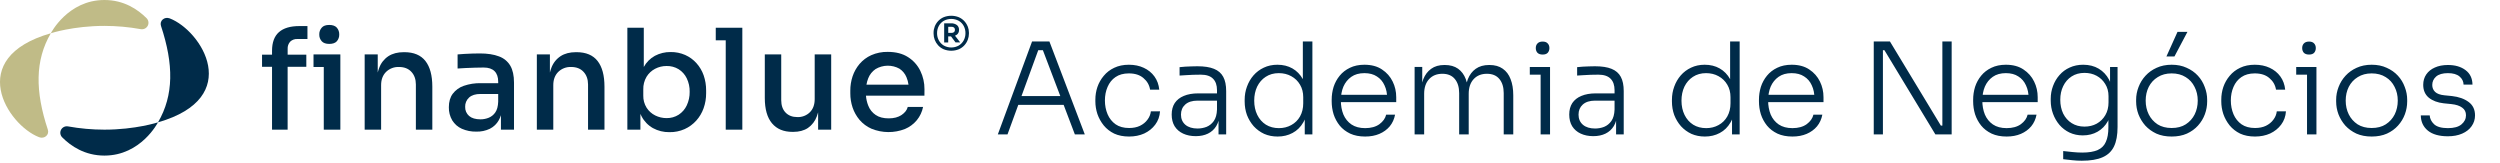
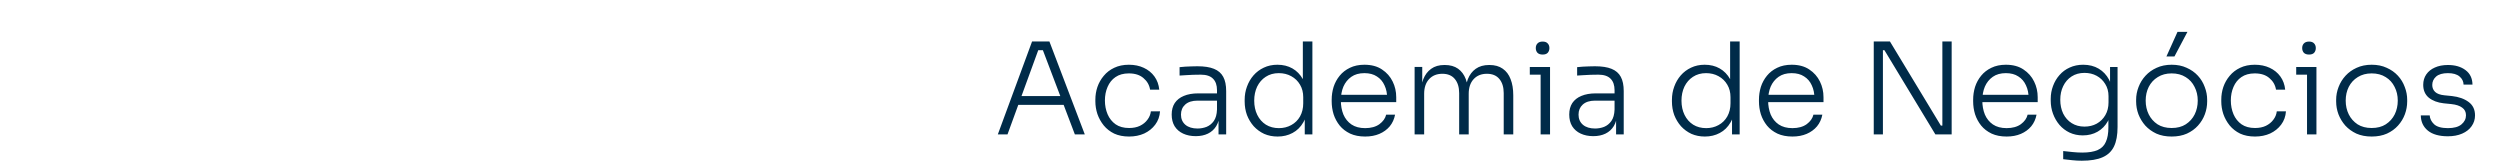
<svg xmlns="http://www.w3.org/2000/svg" width="707" height="46" viewBox="0 0 707 46" fill="none">
  <g clip-path="url(#clip0_404_62)">
    <path d="M270.605 9.813C270.808 9.648 270.968 9.438 271.073 9.201C271.178 8.963 271.226 8.704 271.211 8.444C271.226 8.185 271.179 7.926 271.073 7.689C270.968 7.451 270.808 7.242 270.605 7.078C270.121 6.732 269.531 6.562 268.935 6.597H267.012V12.01H268.153V10.291H268.948L270.23 11.997H271.544L270.067 10.087C270.254 10.019 270.43 9.923 270.589 9.804L270.605 9.813ZM268.163 7.575H269.057C269.322 7.557 269.585 7.631 269.801 7.785C269.891 7.869 269.96 7.973 270.004 8.087C270.048 8.202 270.065 8.325 270.054 8.447C270.063 8.565 270.045 8.684 270.001 8.794C269.957 8.905 269.889 9.004 269.801 9.084C269.588 9.244 269.324 9.322 269.057 9.304H268.163V7.575Z" fill="#002B49" />
    <path d="M273.676 7.514C273.457 6.945 273.13 6.422 272.715 5.973C272.275 5.499 271.74 5.122 271.144 4.865C269.77 4.32 268.238 4.32 266.865 4.865C266.27 5.122 265.736 5.499 265.297 5.973C264.471 6.865 264.013 8.034 264.015 9.246V9.523C264.019 10.729 264.467 11.891 265.275 12.79C265.714 13.272 266.249 13.658 266.846 13.924C268.232 14.492 269.789 14.492 271.176 13.924C271.774 13.659 272.309 13.273 272.747 12.79C273.158 12.335 273.479 11.807 273.692 11.233C273.901 10.687 274.009 10.108 274.013 9.523V9.234C274.014 8.642 273.905 8.055 273.692 7.502L273.676 7.514ZM272.535 11.418C272.208 12.023 271.723 12.528 271.131 12.883C270.485 13.242 269.757 13.43 269.017 13.43C268.277 13.43 267.549 13.242 266.903 12.883C266.313 12.527 265.83 12.021 265.502 11.418C265.165 10.795 264.993 10.097 265.002 9.39C264.991 8.671 265.163 7.961 265.502 7.326C265.827 6.726 266.311 6.226 266.903 5.881C267.552 5.532 268.279 5.349 269.017 5.349C269.755 5.349 270.482 5.532 271.131 5.881C271.725 6.225 272.211 6.725 272.535 7.326C272.873 7.962 273.044 8.671 273.032 9.39C273.041 10.097 272.87 10.794 272.535 11.418" fill="#002B49" />
    <path d="M88.662 15.388V18.942H91.563V36.67H96.252V18.942V15.388H91.563H88.662Z" fill="#002B49" />
    <path d="M93.111 12.418C94.092 12.418 94.808 12.167 95.259 11.666C95.722 11.13 95.963 10.44 95.935 9.734C95.955 9.036 95.714 8.355 95.259 7.823C94.806 7.312 94.09 7.055 93.111 7.053C92.132 7.051 91.424 7.307 90.986 7.823C90.518 8.349 90.269 9.032 90.29 9.734C90.261 10.443 90.51 11.136 90.986 11.666C91.445 12.167 92.154 12.418 93.111 12.418Z" fill="#002B49" />
    <path d="M78.882 9.09C77.581 10.237 76.93 12.007 76.93 14.401V15.468H74.106V18.9H76.93V36.667H81.341V18.9H86.627V15.468H81.347V13.847C81.301 13.092 81.556 12.35 82.059 11.781C82.332 11.52 82.657 11.318 83.013 11.19C83.369 11.061 83.748 11.007 84.126 11.033H86.947V7.374H84.642C82.104 7.374 80.184 7.946 78.882 9.09Z" fill="#002B49" />
-     <path d="M114.376 14.755H114.177C112.455 14.755 111.011 15.13 109.847 15.882C108.645 16.674 107.733 17.83 107.244 19.177C107.076 19.612 106.936 20.056 106.824 20.508V15.388H103.128V36.667H107.779V24.074C107.779 22.521 108.243 21.277 109.17 20.343C109.651 19.872 110.224 19.505 110.854 19.264C111.484 19.023 112.157 18.913 112.831 18.942C114.314 18.942 115.48 19.396 116.328 20.305C117.176 21.213 117.604 22.404 117.61 23.877V36.667H122.261V24.517C122.261 21.333 121.612 18.912 120.312 17.254C119.013 15.596 117.034 14.763 114.376 14.755Z" fill="#002B49" />
    <path d="M141.087 15.939C139.657 15.387 137.856 15.111 135.683 15.111C134.992 15.111 134.27 15.124 133.516 15.15C132.761 15.175 132.033 15.208 131.33 15.248C130.628 15.29 129.983 15.334 129.406 15.388V19.375C130.067 19.324 130.83 19.276 131.692 19.238C132.554 19.2 133.432 19.165 134.333 19.139C135.234 19.114 136.054 19.098 136.798 19.098C138.151 19.098 139.171 19.441 139.859 20.126C140.547 20.812 140.891 21.812 140.891 23.126V23.52H136C134.351 23.484 132.709 23.738 131.15 24.272C129.907 24.694 128.82 25.479 128.031 26.523C127.3 27.521 126.935 28.784 126.935 30.312C126.901 31.62 127.234 32.912 127.897 34.044C128.537 35.086 129.48 35.912 130.602 36.413C131.89 36.977 133.288 37.253 134.695 37.221C136.024 37.263 137.344 36.986 138.542 36.413C139.573 35.889 140.429 35.079 141.007 34.082C141.282 33.608 141.503 33.105 141.664 32.582V36.667H145.36V23.364C145.36 21.363 145.008 19.763 144.305 18.566C143.574 17.344 142.435 16.415 141.087 15.939V15.939ZM138.224 33.292C137.481 33.596 136.685 33.751 135.881 33.748C134.477 33.748 133.403 33.429 132.66 32.792C132.292 32.471 132.001 32.072 131.809 31.625C131.617 31.177 131.527 30.693 131.548 30.207C131.53 29.715 131.621 29.226 131.813 28.772C132.005 28.318 132.294 27.912 132.66 27.58C133.403 26.907 134.477 26.572 135.881 26.574H140.888V28.784C140.837 30.076 140.565 31.077 140.074 31.786C139.622 32.459 138.978 32.984 138.224 33.292V33.292Z" fill="#002B49" />
-     <path d="M163.066 14.755H162.868C161.145 14.755 159.702 15.13 158.537 15.882C157.335 16.675 156.422 17.83 155.931 19.177C155.765 19.612 155.625 20.056 155.514 20.508V15.388H151.819V36.667H156.47V24.074C156.47 22.521 156.933 21.277 157.861 20.343C158.341 19.872 158.913 19.505 159.543 19.264C160.172 19.023 160.844 18.913 161.518 18.942C163.001 18.942 164.167 19.396 165.015 20.305C165.864 21.213 166.291 22.404 166.298 23.877V36.667H170.945V24.517C170.945 21.333 170.297 18.912 169 17.254C167.703 15.596 165.725 14.763 163.066 14.755Z" fill="#002B49" />
    <path d="M196.951 17.856C196.067 16.871 194.984 16.083 193.771 15.544C192.476 14.98 191.073 14.698 189.659 14.717C188.108 14.694 186.577 15.061 185.206 15.783C183.876 16.514 182.786 17.61 182.065 18.939V7.846H177.417V36.667H181.107V32.21C181.212 32.449 181.321 32.684 181.443 32.91C182.167 34.3 183.28 35.453 184.649 36.228C186.078 37.009 187.688 37.404 189.319 37.374C190.795 37.402 192.259 37.108 193.608 36.511C194.856 35.95 195.972 35.136 196.887 34.123C197.808 33.103 198.517 31.913 198.974 30.621C199.461 29.252 199.704 27.809 199.692 26.357V25.574C199.703 24.124 199.468 22.683 198.996 21.311C198.551 20.036 197.856 18.862 196.951 17.856ZM194.21 29.819C193.708 30.887 192.917 31.797 191.925 32.445C190.904 33.091 189.715 33.423 188.505 33.401C187.392 33.404 186.294 33.148 185.299 32.652C184.298 32.157 183.452 31.398 182.854 30.458C182.21 29.422 181.886 28.221 181.921 27.004V25.297C181.884 24.045 182.2 22.807 182.834 21.725C183.418 20.762 184.256 19.977 185.258 19.454C186.262 18.929 187.382 18.658 188.518 18.665C189.714 18.637 190.894 18.952 191.915 19.572C192.9 20.195 193.691 21.077 194.201 22.119C194.783 23.319 195.069 24.638 195.037 25.969C195.059 27.298 194.776 28.614 194.21 29.819Z" fill="#002B49" />
    <path d="M202.416 7.846V11.399H205.237V36.67H209.93V11.399V7.846H205.237H202.416Z" fill="#002B49" />
    <path d="M230.396 28.019C230.396 29.599 229.94 30.843 229.028 31.751C228.565 32.205 228.013 32.56 227.406 32.793C226.8 33.027 226.152 33.135 225.502 33.111C224.098 33.111 222.985 32.686 222.165 31.837C221.344 30.988 220.933 29.82 220.931 28.335V15.388H216.286V27.701C216.286 30.86 216.962 33.248 218.315 34.865C219.668 36.483 221.602 37.292 224.117 37.294H224.316C225.987 37.294 227.376 36.926 228.483 36.19C229.634 35.385 230.508 34.247 230.986 32.932C231.135 32.554 231.261 32.167 231.364 31.773V36.661H235.06V15.388H230.396V28.019Z" fill="#002B49" />
    <path d="M261.441 25.218C261.452 23.433 261.056 21.669 260.28 20.059C259.514 18.469 258.316 17.123 256.822 16.172C255.287 15.172 253.364 14.672 251.052 14.672C249.45 14.641 247.86 14.958 246.395 15.602C245.117 16.176 243.984 17.026 243.077 18.088C242.206 19.123 241.538 20.311 241.109 21.591C240.677 22.897 240.46 24.263 240.468 25.638V26.386C240.462 27.748 240.679 29.102 241.109 30.395C241.538 31.674 242.206 32.862 243.077 33.897C244 34.973 245.155 35.829 246.455 36.403C249.48 37.64 252.869 37.669 255.915 36.483C257.221 35.937 258.374 35.084 259.274 33.996C260.164 32.91 260.772 31.623 261.043 30.248H256.71C256.496 31.119 255.913 31.875 254.959 32.519C254.006 33.162 252.788 33.48 251.305 33.474C249.822 33.474 248.603 33.155 247.648 32.519C246.685 31.869 245.947 30.939 245.535 29.857C245.181 28.963 244.965 28.022 244.894 27.064H261.428L261.441 25.218ZM247.609 19.534C248.626 18.928 249.786 18.599 250.971 18.579C252.157 18.56 253.327 18.851 254.363 19.423C255.254 20.008 255.947 20.847 256.351 21.83C256.637 22.506 256.83 23.217 256.924 23.944H245.032C245.134 23.326 245.303 22.721 245.535 22.139C245.946 21.082 246.669 20.174 247.609 19.534V19.534Z" fill="#002B49" />
    <path d="M11.049 38.797C12.559 39.38 14.014 38.126 13.53 36.667C9.937 25.832 9.879 17.089 14.376 9.402C-10.001 16.404 2.074 35.343 11.049 38.797Z" fill="#C0BB87" />
    <path d="M41.456 5.152C38.981 2.662 35.048 0 29.532 0C19.159 0 14.376 9.402 14.376 9.402C14.376 9.402 20.694 7.323 29.532 7.323C32.982 7.325 36.426 7.634 39.821 8.247C40.207 8.314 40.604 8.258 40.956 8.087C41.307 7.915 41.595 7.637 41.777 7.293C41.959 6.948 42.026 6.555 41.968 6.17C41.91 5.785 41.731 5.429 41.456 5.152V5.152Z" fill="#C0BB87" />
    <path d="M48.011 5.203C46.501 4.62 45.046 5.875 45.53 7.333C49.117 18.159 49.184 26.911 44.684 34.598C69.061 27.596 56.989 8.67 48.011 5.203Z" fill="#002B49" />
    <path d="M19.233 35.744C18.845 35.673 18.445 35.728 18.09 35.899C17.736 36.071 17.447 36.351 17.264 36.698C17.081 37.045 17.015 37.441 17.075 37.828C17.135 38.215 17.318 38.572 17.598 38.848C20.073 41.338 24.009 44 29.525 44C39.895 44 44.677 34.597 44.677 34.597C44.677 34.597 38.359 36.667 29.525 36.667C26.074 36.665 22.629 36.356 19.233 35.744V35.744Z" fill="#002B49" />
  </g>
  <path d="M282.188 38L291.872 11.72H296.768L306.776 38H303.968L294.644 13.448L296.12 14.204H292.34L293.888 13.448L284.924 38H282.188ZM287.372 29.648L288.272 27.164H300.476L301.412 29.648H287.372ZM319.309 38.612C317.701 38.612 316.297 38.336 315.097 37.784C313.921 37.208 312.937 36.44 312.145 35.48C311.353 34.496 310.753 33.416 310.345 32.24C309.961 31.064 309.769 29.876 309.769 28.676V28.172C309.769 26.948 309.961 25.76 310.345 24.608C310.753 23.432 311.353 22.376 312.145 21.44C312.937 20.48 313.921 19.724 315.097 19.172C316.297 18.596 317.677 18.308 319.237 18.308C320.821 18.308 322.225 18.596 323.449 19.172C324.697 19.748 325.705 20.564 326.473 21.62C327.241 22.676 327.697 23.924 327.841 25.364H325.249C325.033 24.044 324.409 22.952 323.377 22.088C322.369 21.2 320.989 20.756 319.237 20.756C317.725 20.756 316.465 21.104 315.457 21.8C314.473 22.472 313.729 23.396 313.225 24.572C312.721 25.724 312.469 27.008 312.469 28.424C312.469 29.816 312.721 31.112 313.225 32.312C313.729 33.488 314.485 34.436 315.493 35.156C316.501 35.852 317.773 36.2 319.309 36.2C320.485 36.2 321.505 35.996 322.369 35.588C323.257 35.156 323.965 34.58 324.493 33.86C325.045 33.14 325.369 32.348 325.465 31.484H328.057C327.961 32.924 327.505 34.184 326.689 35.264C325.897 36.32 324.865 37.148 323.593 37.748C322.321 38.324 320.893 38.612 319.309 38.612ZM344.6 38V32.276H344.168V25.508C344.168 24.092 343.796 23.012 343.052 22.268C342.308 21.5 341.156 21.116 339.596 21.116C338.876 21.116 338.144 21.128 337.4 21.152C336.68 21.176 335.984 21.212 335.312 21.26C334.664 21.284 334.088 21.32 333.584 21.368V18.992C334.112 18.944 334.652 18.896 335.204 18.848C335.756 18.8 336.32 18.776 336.896 18.776C337.496 18.752 338.072 18.74 338.624 18.74C340.568 18.74 342.128 18.98 343.304 19.46C344.504 19.94 345.38 20.696 345.932 21.728C346.484 22.736 346.76 24.08 346.76 25.76V38H344.6ZM338.156 38.504C336.812 38.504 335.624 38.264 334.592 37.784C333.56 37.304 332.756 36.608 332.18 35.696C331.628 34.784 331.352 33.68 331.352 32.384C331.352 31.112 331.64 30.032 332.216 29.144C332.816 28.256 333.668 27.584 334.772 27.128C335.9 26.648 337.256 26.408 338.84 26.408H344.42V28.46H338.66C337.148 28.46 335.984 28.832 335.168 29.576C334.376 30.296 333.98 31.244 333.98 32.42C333.98 33.62 334.4 34.58 335.24 35.3C336.08 35.996 337.22 36.344 338.66 36.344C339.548 36.344 340.4 36.188 341.216 35.876C342.032 35.54 342.716 34.988 343.268 34.22C343.82 33.428 344.12 32.348 344.168 30.98L344.96 32.096C344.864 33.512 344.528 34.7 343.952 35.66C343.376 36.596 342.596 37.304 341.612 37.784C340.628 38.264 339.476 38.504 338.156 38.504ZM361.316 38.612C359.924 38.612 358.652 38.36 357.5 37.856C356.372 37.328 355.388 36.608 354.548 35.696C353.732 34.76 353.096 33.704 352.64 32.528C352.208 31.328 351.992 30.056 351.992 28.712V28.208C351.992 26.912 352.208 25.676 352.64 24.5C353.072 23.3 353.684 22.244 354.476 21.332C355.292 20.396 356.264 19.664 357.392 19.136C358.544 18.584 359.828 18.308 361.244 18.308C362.852 18.308 364.268 18.656 365.492 19.352C366.716 20.048 367.7 21.056 368.444 22.376C369.188 23.672 369.584 25.268 369.632 27.164L368.444 24.932V11.72H371.144V38H368.984V29.54H369.848C369.8 31.532 369.38 33.212 368.588 34.58C367.82 35.924 366.8 36.932 365.528 37.604C364.28 38.276 362.876 38.612 361.316 38.612ZM361.676 36.236C362.972 36.236 364.136 35.948 365.168 35.372C366.224 34.796 367.052 33.98 367.652 32.924C368.252 31.844 368.552 30.608 368.552 29.216V27.488C368.552 26.144 368.252 24.968 367.652 23.96C367.052 22.928 366.224 22.124 365.168 21.548C364.136 20.972 362.96 20.684 361.64 20.684C360.224 20.684 358.988 21.032 357.932 21.728C356.9 22.4 356.096 23.324 355.52 24.5C354.968 25.676 354.692 26.996 354.692 28.46C354.692 29.972 354.98 31.316 355.556 32.492C356.132 33.668 356.948 34.592 358.004 35.264C359.06 35.912 360.284 36.236 361.676 36.236ZM386.069 38.612C384.437 38.612 383.021 38.336 381.821 37.784C380.621 37.208 379.637 36.452 378.869 35.516C378.101 34.556 377.525 33.488 377.141 32.312C376.781 31.136 376.601 29.924 376.601 28.676V28.172C376.601 26.948 376.781 25.748 377.141 24.572C377.525 23.396 378.101 22.34 378.869 21.404C379.637 20.468 380.597 19.724 381.749 19.172C382.925 18.596 384.293 18.308 385.853 18.308C387.845 18.308 389.501 18.752 390.821 19.64C392.165 20.528 393.173 21.668 393.845 23.06C394.517 24.428 394.853 25.904 394.853 27.488V28.892H377.825V26.804H392.981L392.297 27.848C392.297 26.432 392.045 25.196 391.541 24.14C391.061 23.06 390.341 22.22 389.381 21.62C388.445 20.996 387.269 20.684 385.853 20.684C384.365 20.684 383.129 21.032 382.145 21.728C381.161 22.424 380.417 23.348 379.913 24.5C379.433 25.652 379.193 26.96 379.193 28.424C379.193 29.864 379.433 31.184 379.913 32.384C380.417 33.56 381.173 34.496 382.181 35.192C383.213 35.888 384.509 36.236 386.069 36.236C387.725 36.236 389.069 35.864 390.101 35.12C391.133 34.352 391.769 33.452 392.009 32.42H394.529C394.289 33.692 393.785 34.796 393.017 35.732C392.249 36.644 391.277 37.352 390.101 37.856C388.925 38.36 387.581 38.612 386.069 38.612ZM400.051 38V18.92H402.211V26.948H401.779C401.779 25.196 402.019 23.684 402.499 22.412C403.003 21.14 403.747 20.156 404.731 19.46C405.715 18.74 406.963 18.38 408.475 18.38H408.583C410.095 18.38 411.343 18.728 412.327 19.424C413.311 20.12 414.043 21.104 414.523 22.376C415.003 23.648 415.243 25.172 415.243 26.948H414.379C414.379 25.196 414.619 23.684 415.099 22.412C415.603 21.14 416.347 20.156 417.331 19.46C418.339 18.74 419.599 18.38 421.111 18.38H421.219C422.731 18.38 423.979 18.728 424.963 19.424C425.971 20.12 426.715 21.104 427.195 22.376C427.699 23.648 427.951 25.172 427.951 26.948V38H425.251V26.336C425.251 24.656 424.843 23.324 424.027 22.34C423.211 21.356 422.035 20.864 420.499 20.864C418.915 20.864 417.655 21.38 416.719 22.412C415.807 23.42 415.351 24.788 415.351 26.516V38H412.651V26.336C412.651 24.656 412.243 23.324 411.427 22.34C410.611 21.356 409.435 20.864 407.899 20.864C406.315 20.864 405.055 21.38 404.119 22.412C403.207 23.42 402.751 24.788 402.751 26.516V38H400.051ZM435.688 38V18.956H438.352V38H435.688ZM432.628 21.116V18.956H438.352V21.116H432.628ZM436.264 15.428C435.616 15.428 435.124 15.26 434.788 14.924C434.476 14.564 434.32 14.12 434.32 13.592C434.32 13.064 434.476 12.632 434.788 12.296C435.124 11.936 435.616 11.756 436.264 11.756C436.912 11.756 437.392 11.936 437.704 12.296C438.016 12.632 438.172 13.064 438.172 13.592C438.172 14.12 438.016 14.564 437.704 14.924C437.392 15.26 436.912 15.428 436.264 15.428ZM457.029 38V32.276H456.597V25.508C456.597 24.092 456.225 23.012 455.481 22.268C454.737 21.5 453.585 21.116 452.025 21.116C451.305 21.116 450.573 21.128 449.829 21.152C449.109 21.176 448.413 21.212 447.741 21.26C447.093 21.284 446.517 21.32 446.013 21.368V18.992C446.541 18.944 447.081 18.896 447.633 18.848C448.185 18.8 448.749 18.776 449.325 18.776C449.925 18.752 450.501 18.74 451.053 18.74C452.997 18.74 454.557 18.98 455.733 19.46C456.933 19.94 457.809 20.696 458.361 21.728C458.913 22.736 459.189 24.08 459.189 25.76V38H457.029ZM450.585 38.504C449.241 38.504 448.053 38.264 447.021 37.784C445.989 37.304 445.185 36.608 444.609 35.696C444.057 34.784 443.781 33.68 443.781 32.384C443.781 31.112 444.069 30.032 444.645 29.144C445.245 28.256 446.097 27.584 447.201 27.128C448.329 26.648 449.685 26.408 451.269 26.408H456.849V28.46H451.089C449.577 28.46 448.413 28.832 447.597 29.576C446.805 30.296 446.409 31.244 446.409 32.42C446.409 33.62 446.829 34.58 447.669 35.3C448.509 35.996 449.649 36.344 451.089 36.344C451.977 36.344 452.829 36.188 453.645 35.876C454.461 35.54 455.145 34.988 455.697 34.22C456.249 33.428 456.549 32.348 456.597 30.98L457.389 32.096C457.293 33.512 456.957 34.7 456.381 35.66C455.805 36.596 455.025 37.304 454.041 37.784C453.057 38.264 451.905 38.504 450.585 38.504ZM482.148 38.612C480.756 38.612 479.484 38.36 478.332 37.856C477.204 37.328 476.22 36.608 475.38 35.696C474.564 34.76 473.928 33.704 473.472 32.528C473.04 31.328 472.824 30.056 472.824 28.712V28.208C472.824 26.912 473.04 25.676 473.472 24.5C473.904 23.3 474.516 22.244 475.308 21.332C476.124 20.396 477.096 19.664 478.224 19.136C479.376 18.584 480.66 18.308 482.076 18.308C483.684 18.308 485.1 18.656 486.324 19.352C487.548 20.048 488.532 21.056 489.276 22.376C490.02 23.672 490.416 25.268 490.464 27.164L489.276 24.932V11.72H491.976V38H489.816V29.54H490.68C490.632 31.532 490.212 33.212 489.42 34.58C488.652 35.924 487.632 36.932 486.36 37.604C485.112 38.276 483.708 38.612 482.148 38.612ZM482.508 36.236C483.804 36.236 484.968 35.948 486 35.372C487.056 34.796 487.884 33.98 488.484 32.924C489.084 31.844 489.384 30.608 489.384 29.216V27.488C489.384 26.144 489.084 24.968 488.484 23.96C487.884 22.928 487.056 22.124 486 21.548C484.968 20.972 483.792 20.684 482.472 20.684C481.056 20.684 479.82 21.032 478.764 21.728C477.732 22.4 476.928 23.324 476.352 24.5C475.8 25.676 475.524 26.996 475.524 28.46C475.524 29.972 475.812 31.316 476.388 32.492C476.964 33.668 477.78 34.592 478.836 35.264C479.892 35.912 481.116 36.236 482.508 36.236ZM506.901 38.612C505.269 38.612 503.853 38.336 502.653 37.784C501.453 37.208 500.469 36.452 499.701 35.516C498.933 34.556 498.357 33.488 497.973 32.312C497.613 31.136 497.433 29.924 497.433 28.676V28.172C497.433 26.948 497.613 25.748 497.973 24.572C498.357 23.396 498.933 22.34 499.701 21.404C500.469 20.468 501.429 19.724 502.581 19.172C503.757 18.596 505.125 18.308 506.685 18.308C508.677 18.308 510.333 18.752 511.653 19.64C512.997 20.528 514.005 21.668 514.677 23.06C515.349 24.428 515.685 25.904 515.685 27.488V28.892H498.657V26.804H513.813L513.129 27.848C513.129 26.432 512.877 25.196 512.373 24.14C511.893 23.06 511.173 22.22 510.213 21.62C509.277 20.996 508.101 20.684 506.685 20.684C505.197 20.684 503.961 21.032 502.977 21.728C501.993 22.424 501.249 23.348 500.745 24.5C500.265 25.652 500.025 26.96 500.025 28.424C500.025 29.864 500.265 31.184 500.745 32.384C501.249 33.56 502.005 34.496 503.013 35.192C504.045 35.888 505.341 36.236 506.901 36.236C508.557 36.236 509.901 35.864 510.933 35.12C511.965 34.352 512.601 33.452 512.841 32.42H515.361C515.121 33.692 514.617 34.796 513.849 35.732C513.081 36.644 512.109 37.352 510.933 37.856C509.757 38.36 508.413 38.612 506.901 38.612ZM529.897 38V11.72H534.469L548.869 35.516H550.021L549.301 36.092V11.72H551.929V38H547.321L532.921 14.204H531.769L532.489 13.628V38H529.897ZM567.475 38.612C565.843 38.612 564.427 38.336 563.227 37.784C562.027 37.208 561.043 36.452 560.275 35.516C559.507 34.556 558.931 33.488 558.547 32.312C558.187 31.136 558.007 29.924 558.007 28.676V28.172C558.007 26.948 558.187 25.748 558.547 24.572C558.931 23.396 559.507 22.34 560.275 21.404C561.043 20.468 562.003 19.724 563.155 19.172C564.331 18.596 565.699 18.308 567.259 18.308C569.251 18.308 570.907 18.752 572.227 19.64C573.571 20.528 574.579 21.668 575.251 23.06C575.923 24.428 576.259 25.904 576.259 27.488V28.892H559.231V26.804H574.387L573.703 27.848C573.703 26.432 573.451 25.196 572.947 24.14C572.467 23.06 571.747 22.22 570.787 21.62C569.851 20.996 568.675 20.684 567.259 20.684C565.771 20.684 564.535 21.032 563.551 21.728C562.567 22.424 561.823 23.348 561.319 24.5C560.839 25.652 560.599 26.96 560.599 28.424C560.599 29.864 560.839 31.184 561.319 32.384C561.823 33.56 562.579 34.496 563.587 35.192C564.619 35.888 565.915 36.236 567.475 36.236C569.131 36.236 570.475 35.864 571.507 35.12C572.539 34.352 573.175 33.452 573.415 32.42H575.935C575.695 33.692 575.191 34.796 574.423 35.732C573.655 36.644 572.683 37.352 571.507 37.856C570.331 38.36 568.987 38.612 567.475 38.612ZM588.729 45.452C587.841 45.452 586.941 45.404 586.029 45.308C585.141 45.236 584.289 45.14 583.473 45.02V42.716C584.337 42.836 585.237 42.932 586.173 43.004C587.133 43.1 588.033 43.148 588.873 43.148C590.697 43.148 592.149 42.908 593.229 42.428C594.309 41.948 595.077 41.18 595.533 40.124C596.013 39.092 596.253 37.724 596.253 36.02V32.204L597.261 29.54C597.213 31.364 596.829 32.936 596.109 34.256C595.389 35.552 594.417 36.548 593.193 37.244C591.969 37.94 590.577 38.288 589.017 38.288C587.649 38.288 586.401 38.024 585.273 37.496C584.169 36.968 583.221 36.248 582.429 35.336C581.637 34.4 581.025 33.344 580.593 32.168C580.161 30.992 579.945 29.756 579.945 28.46V27.956C579.945 26.684 580.161 25.472 580.593 24.32C581.025 23.144 581.637 22.112 582.429 21.224C583.221 20.312 584.181 19.604 585.309 19.1C586.461 18.572 587.733 18.308 589.125 18.308C590.805 18.308 592.269 18.68 593.517 19.424C594.765 20.168 595.737 21.2 596.433 22.52C597.153 23.84 597.537 25.388 597.585 27.164L596.721 26.696V18.956H598.845V35.912C598.845 38.192 598.509 40.028 597.837 41.42C597.165 42.812 596.085 43.832 594.597 44.48C593.133 45.128 591.177 45.452 588.729 45.452ZM589.485 35.804C590.781 35.804 591.933 35.528 592.941 34.976C593.973 34.4 594.789 33.596 595.389 32.564C595.989 31.532 596.289 30.332 596.289 28.964V27.2C596.289 25.88 595.977 24.728 595.353 23.744C594.753 22.76 593.949 21.992 592.941 21.44C591.933 20.888 590.781 20.612 589.485 20.612C588.093 20.612 586.881 20.948 585.849 21.62C584.817 22.292 584.025 23.204 583.473 24.356C582.921 25.484 582.645 26.768 582.645 28.208C582.645 29.672 582.921 30.98 583.473 32.132C584.049 33.284 584.853 34.184 585.885 34.832C586.917 35.48 588.117 35.804 589.485 35.804ZM614.141 38.612C612.509 38.612 611.069 38.336 609.821 37.784C608.597 37.208 607.553 36.452 606.689 35.516C605.849 34.556 605.201 33.488 604.745 32.312C604.313 31.136 604.097 29.936 604.097 28.712V28.208C604.097 26.984 604.325 25.784 604.781 24.608C605.237 23.408 605.897 22.34 606.761 21.404C607.625 20.468 608.669 19.724 609.893 19.172C611.141 18.596 612.557 18.308 614.141 18.308C615.749 18.308 617.165 18.596 618.389 19.172C619.637 19.724 620.693 20.468 621.557 21.404C622.421 22.34 623.069 23.408 623.501 24.608C623.957 25.784 624.185 26.984 624.185 28.208V28.712C624.185 29.936 623.969 31.136 623.537 32.312C623.105 33.488 622.457 34.556 621.593 35.516C620.753 36.452 619.709 37.208 618.461 37.784C617.213 38.336 615.773 38.612 614.141 38.612ZM614.141 36.2C615.725 36.2 617.057 35.852 618.137 35.156C619.241 34.436 620.081 33.5 620.657 32.348C621.233 31.172 621.521 29.876 621.521 28.46C621.521 27.02 621.221 25.724 620.621 24.572C620.045 23.396 619.205 22.472 618.101 21.8C616.997 21.104 615.677 20.756 614.141 20.756C612.629 20.756 611.321 21.104 610.217 21.8C609.113 22.472 608.261 23.396 607.661 24.572C607.085 25.724 606.797 27.02 606.797 28.46C606.797 29.876 607.085 31.172 607.661 32.348C608.237 33.5 609.065 34.436 610.145 35.156C611.249 35.852 612.581 36.2 614.141 36.2ZM612.665 15.968L615.797 9.02H618.605L614.933 15.968H612.665ZM637.719 38.612C636.111 38.612 634.707 38.336 633.507 37.784C632.331 37.208 631.347 36.44 630.555 35.48C629.763 34.496 629.163 33.416 628.755 32.24C628.371 31.064 628.179 29.876 628.179 28.676V28.172C628.179 26.948 628.371 25.76 628.755 24.608C629.163 23.432 629.763 22.376 630.555 21.44C631.347 20.48 632.331 19.724 633.507 19.172C634.707 18.596 636.087 18.308 637.647 18.308C639.231 18.308 640.635 18.596 641.859 19.172C643.107 19.748 644.115 20.564 644.883 21.62C645.651 22.676 646.107 23.924 646.251 25.364H643.659C643.443 24.044 642.819 22.952 641.787 22.088C640.779 21.2 639.399 20.756 637.647 20.756C636.135 20.756 634.875 21.104 633.867 21.8C632.883 22.472 632.139 23.396 631.635 24.572C631.131 25.724 630.879 27.008 630.879 28.424C630.879 29.816 631.131 31.112 631.635 32.312C632.139 33.488 632.895 34.436 633.903 35.156C634.911 35.852 636.183 36.2 637.719 36.2C638.895 36.2 639.915 35.996 640.779 35.588C641.667 35.156 642.375 34.58 642.903 33.86C643.455 33.14 643.779 32.348 643.875 31.484H646.467C646.371 32.924 645.915 34.184 645.099 35.264C644.307 36.32 643.275 37.148 642.003 37.748C640.731 38.324 639.303 38.612 637.719 38.612ZM652.426 38V18.956H655.09V38H652.426ZM649.366 21.116V18.956H655.09V21.116H649.366ZM653.002 15.428C652.354 15.428 651.862 15.26 651.526 14.924C651.214 14.564 651.058 14.12 651.058 13.592C651.058 13.064 651.214 12.632 651.526 12.296C651.862 11.936 652.354 11.756 653.002 11.756C653.65 11.756 654.13 11.936 654.442 12.296C654.754 12.632 654.91 13.064 654.91 13.592C654.91 14.12 654.754 14.564 654.442 14.924C654.13 15.26 653.65 15.428 653.002 15.428ZM670.708 38.612C669.076 38.612 667.636 38.336 666.388 37.784C665.164 37.208 664.12 36.452 663.256 35.516C662.416 34.556 661.768 33.488 661.312 32.312C660.88 31.136 660.664 29.936 660.664 28.712V28.208C660.664 26.984 660.892 25.784 661.348 24.608C661.804 23.408 662.464 22.34 663.328 21.404C664.192 20.468 665.236 19.724 666.46 19.172C667.708 18.596 669.124 18.308 670.708 18.308C672.316 18.308 673.732 18.596 674.956 19.172C676.204 19.724 677.26 20.468 678.124 21.404C678.988 22.34 679.636 23.408 680.068 24.608C680.524 25.784 680.752 26.984 680.752 28.208V28.712C680.752 29.936 680.536 31.136 680.104 32.312C679.672 33.488 679.024 34.556 678.16 35.516C677.32 36.452 676.276 37.208 675.028 37.784C673.78 38.336 672.34 38.612 670.708 38.612ZM670.708 36.2C672.292 36.2 673.624 35.852 674.704 35.156C675.808 34.436 676.648 33.5 677.224 32.348C677.8 31.172 678.088 29.876 678.088 28.46C678.088 27.02 677.788 25.724 677.188 24.572C676.612 23.396 675.772 22.472 674.668 21.8C673.564 21.104 672.244 20.756 670.708 20.756C669.196 20.756 667.888 21.104 666.784 21.8C665.68 22.472 664.828 23.396 664.228 24.572C663.652 25.724 663.364 27.02 663.364 28.46C663.364 29.876 663.652 31.172 664.228 32.348C664.804 33.5 665.632 34.436 666.712 35.156C667.816 35.852 669.148 36.2 670.708 36.2ZM692.27 38.54C689.822 38.54 687.938 38.012 686.618 36.956C685.298 35.876 684.626 34.436 684.602 32.636H687.122C687.17 33.548 687.578 34.376 688.346 35.12C689.138 35.864 690.446 36.236 692.27 36.236C693.974 36.236 695.246 35.888 696.086 35.192C696.95 34.472 697.382 33.608 697.382 32.6C697.382 31.664 697.022 30.944 696.302 30.44C695.606 29.912 694.586 29.576 693.242 29.432L691.082 29.216C689.354 29.024 687.95 28.496 686.87 27.632C685.814 26.744 685.286 25.532 685.286 23.996C685.286 22.868 685.574 21.884 686.15 21.044C686.726 20.204 687.53 19.556 688.562 19.1C689.618 18.62 690.854 18.38 692.27 18.38C694.31 18.38 695.966 18.86 697.238 19.82C698.534 20.78 699.194 22.148 699.218 23.924H696.698C696.674 23.012 696.29 22.244 695.546 21.62C694.802 20.996 693.71 20.684 692.27 20.684C690.782 20.684 689.666 21.008 688.922 21.656C688.202 22.304 687.842 23.096 687.842 24.032C687.842 24.824 688.118 25.484 688.67 26.012C689.222 26.516 690.086 26.828 691.262 26.948L693.422 27.164C695.342 27.38 696.902 27.932 698.102 28.82C699.326 29.708 699.938 30.98 699.938 32.636C699.938 33.764 699.614 34.784 698.966 35.696C698.342 36.584 697.454 37.28 696.302 37.784C695.15 38.288 693.806 38.54 692.27 38.54Z" fill="#002B49" />
  <defs>
    <clipPath id="clip0_404_62">
-       <rect width="274" height="44" fill="white" />
-     </clipPath>
+       </clipPath>
  </defs>
</svg>